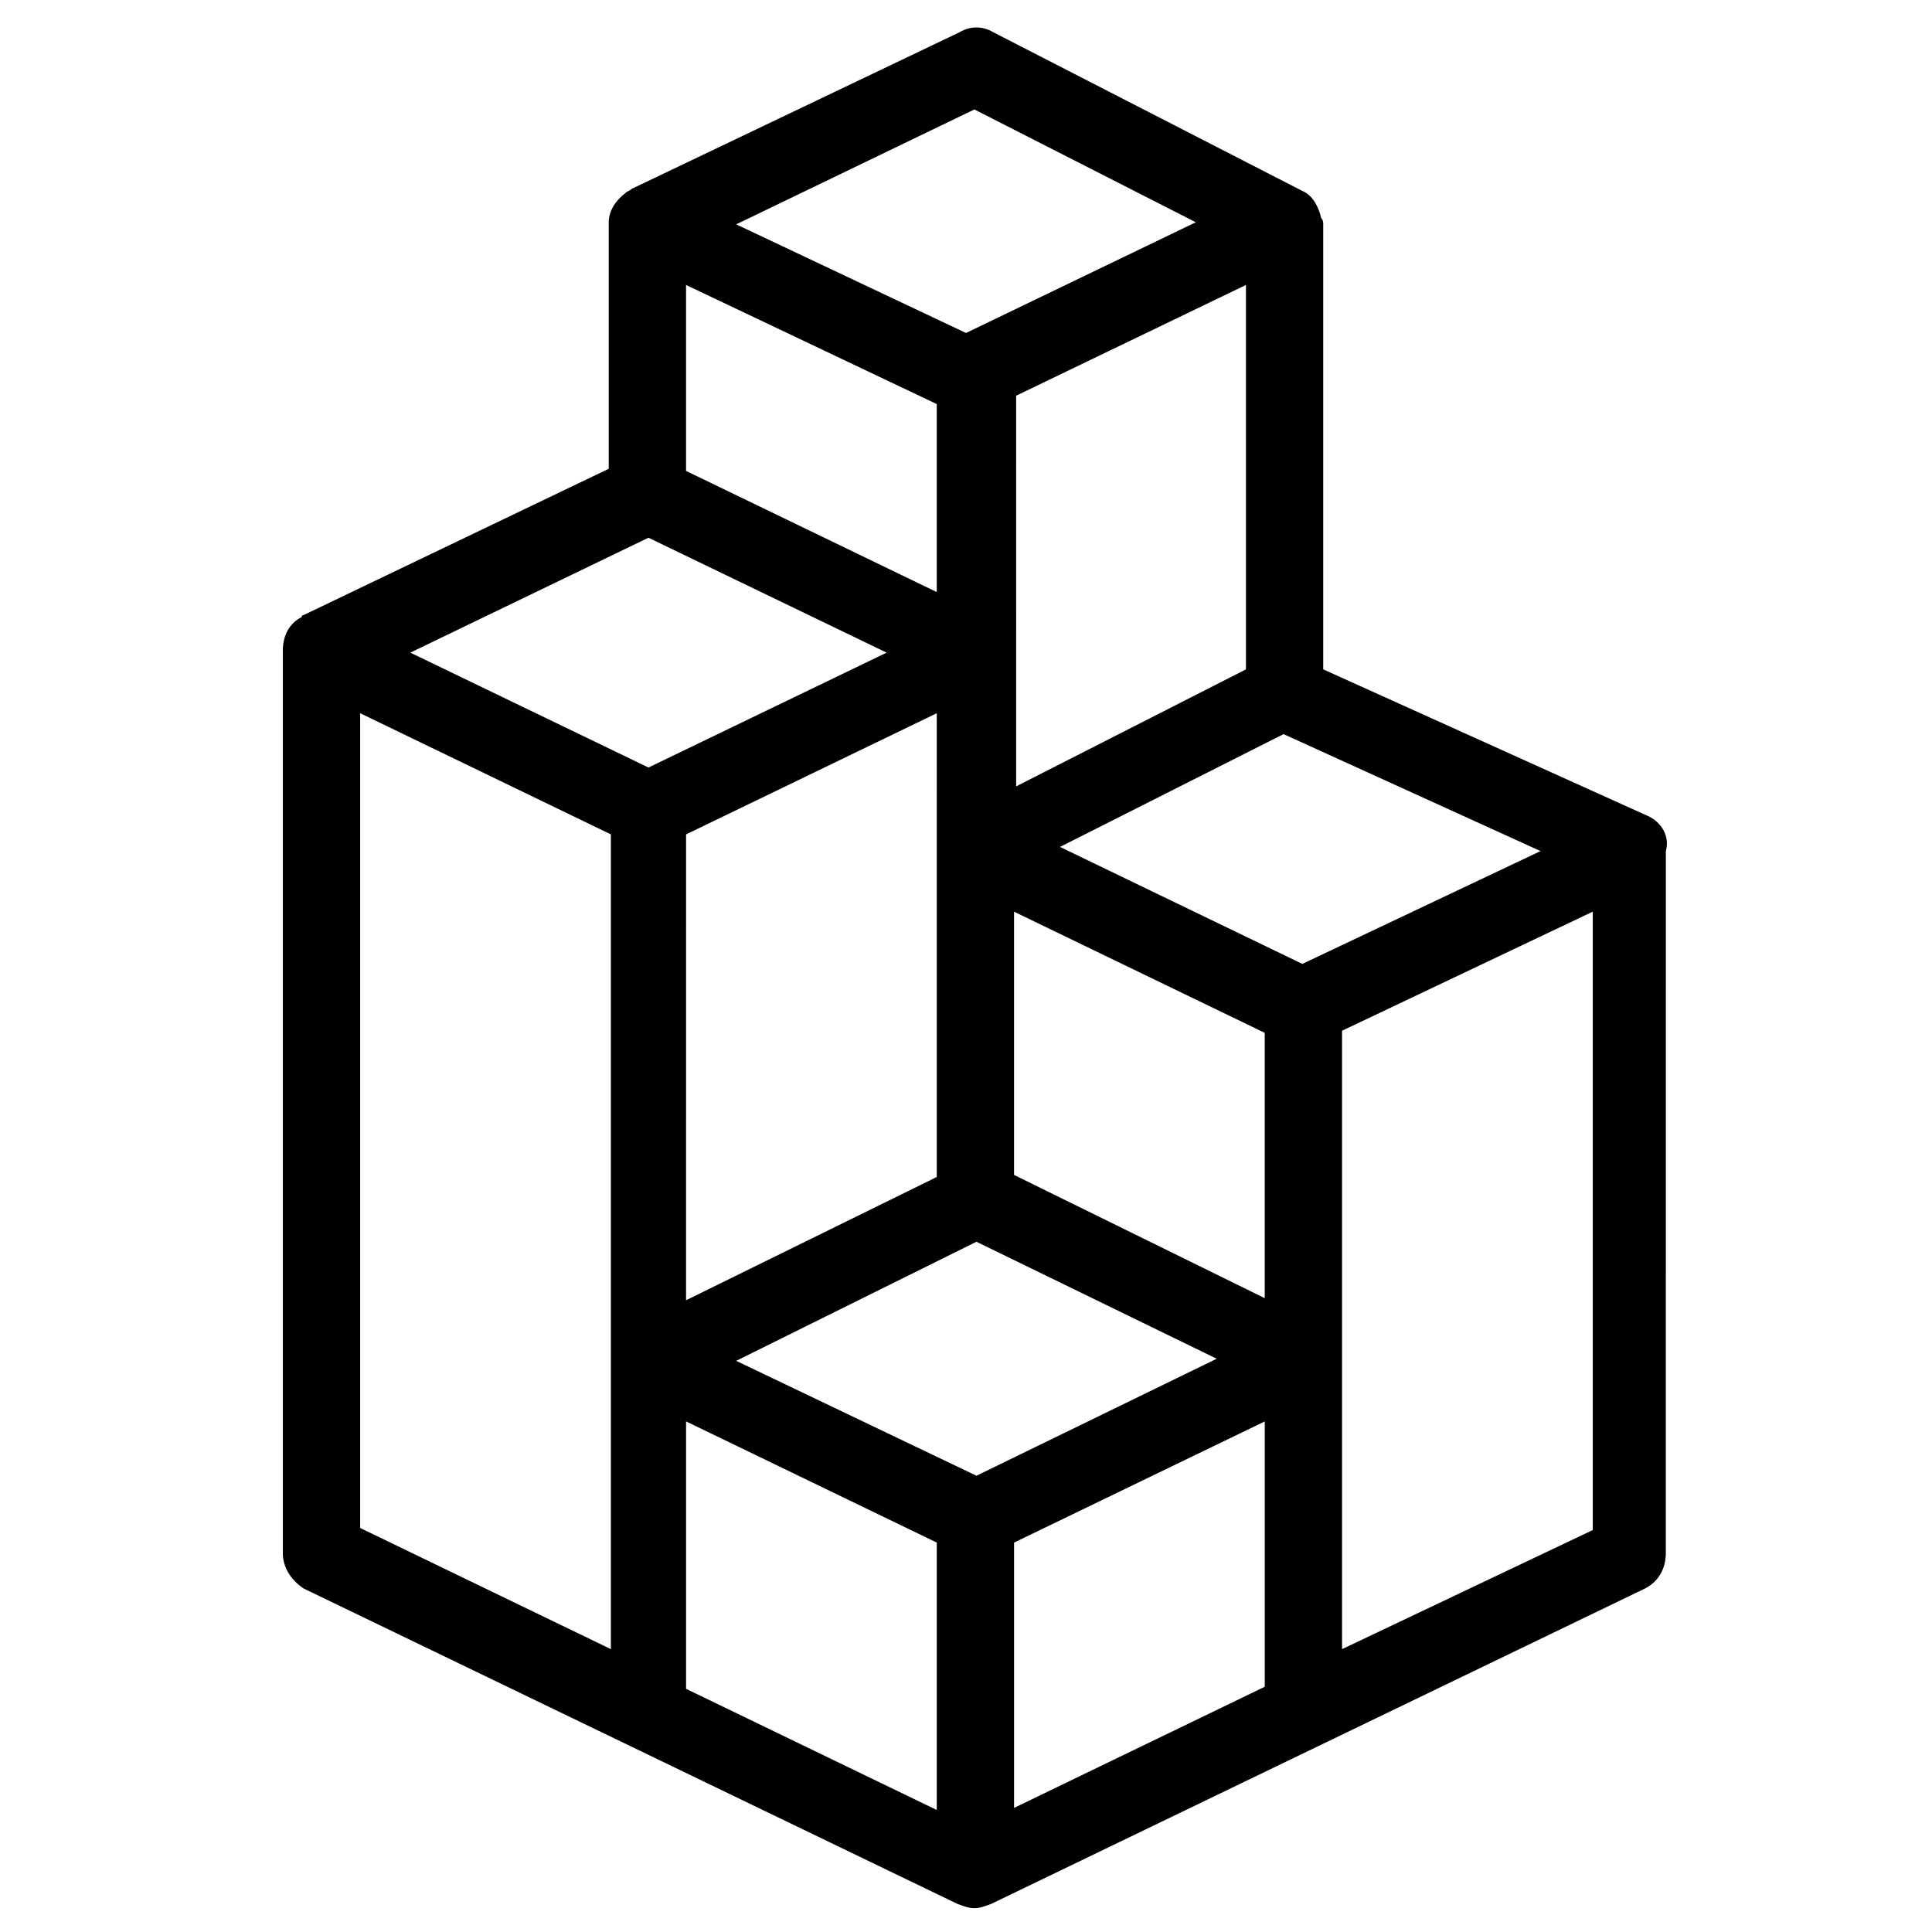
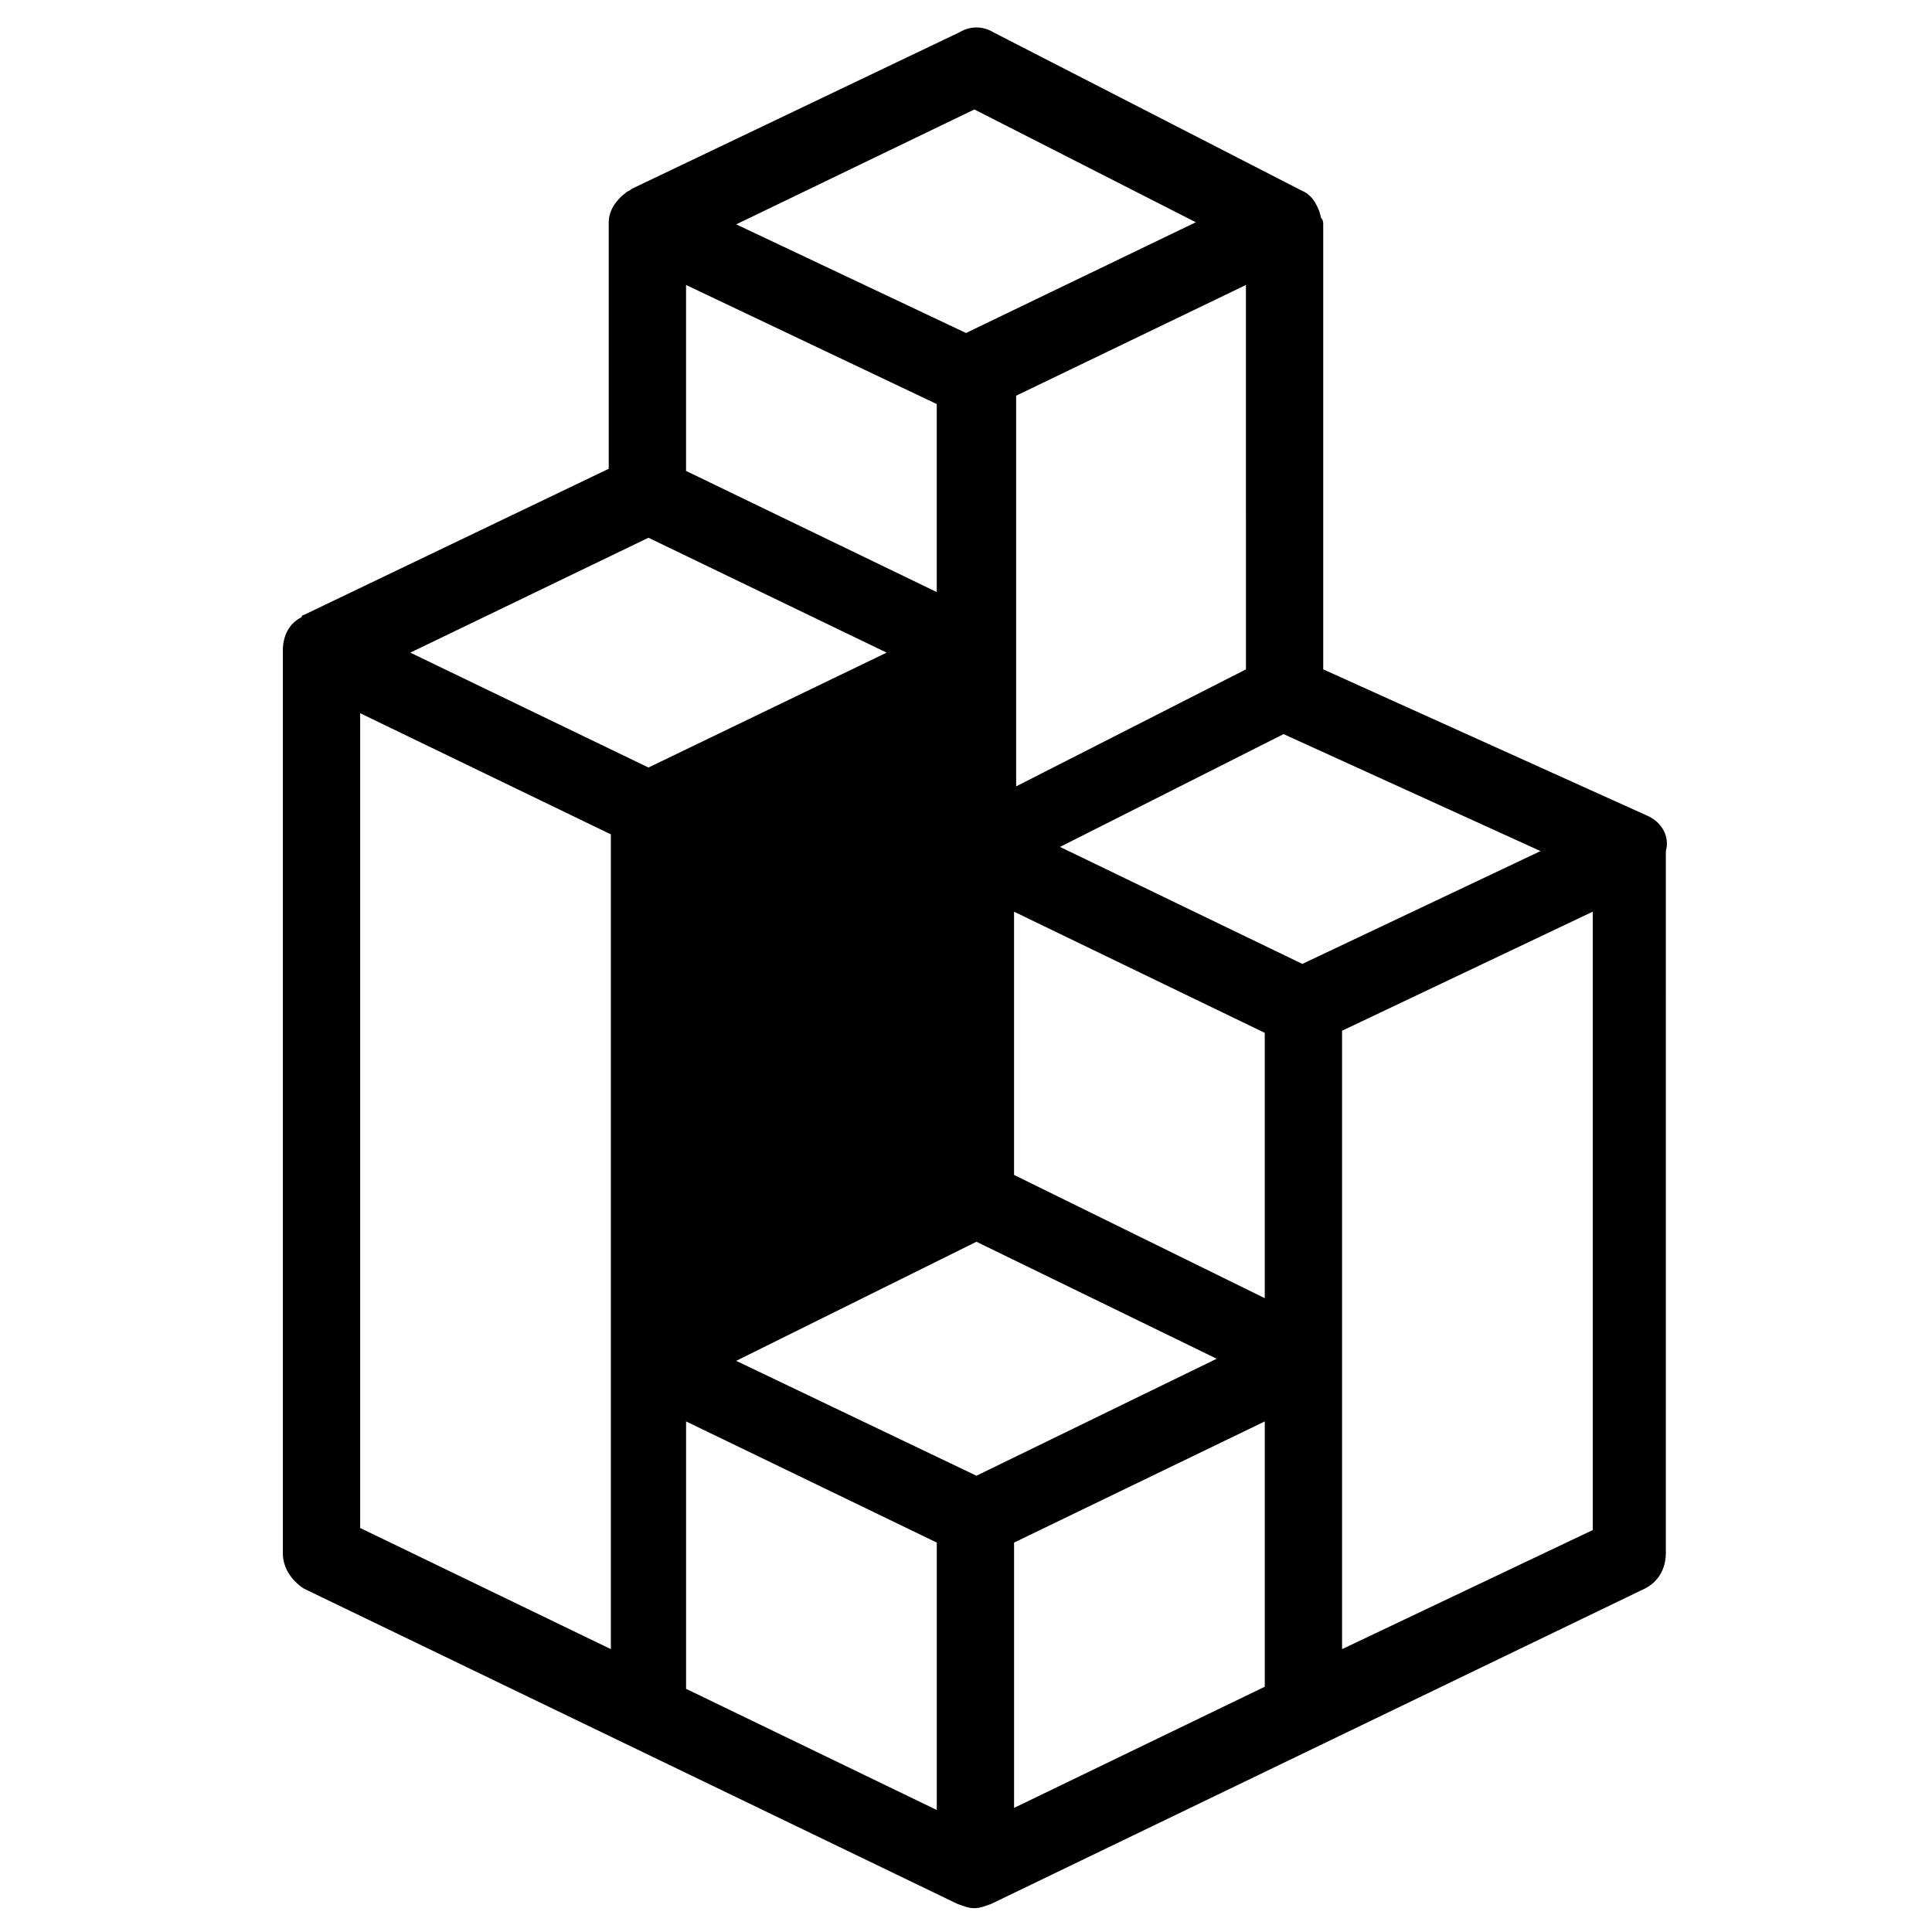
<svg xmlns="http://www.w3.org/2000/svg" fill="#000000" width="800px" height="800px" version="1.1" viewBox="144 144 512 512">
-   <path d="m580.48 360.14-85.812-38.754v-117.93c0-0.555 0-1.105-0.555-1.66-0.555-2.769-2.215-6.09-4.984-7.199l-81.938-42.074c-2.769-1.66-6.09-1.66-8.859 0l-86.918 41.523c-0.555 0.555-1.105 0.555-1.66 1.105-2.215 1.66-4.43 4.43-4.43 7.75v65.328l-80.832 38.754c-0.555 0-0.555 0.555-0.555 0.555-3.32 1.66-4.984 4.984-4.984 8.859v239.17c0 3.875 2.215 7.199 5.535 9.41l173.29 83.598c1.66 0.555 2.769 1.105 4.43 1.105 1.66 0 2.769-0.555 4.43-1.105l173.29-83.598c3.32-1.66 5.535-4.984 5.535-9.41l0.004-186.02c1.105-3.875-1.109-7.75-4.984-9.41zm-254.67-140.62 66.438 31.559v49.828l-66.438-32.109zm148.38 101.87-60.898 31.004-0.004-103.53 60.898-29.344zm4.981 166.64-66.438-32.664v-69.758l66.438 32.109zm-86.922-120.14v3.32 84.707l-66.438 32.664 0.004-123.46 66.438-32.109zm-66.434 152.8 66.438 32.109v70.867l-66.438-32.109zm76.953 14.395-63.668-30.449 63.668-31.559 63.668 31.004zm86.367-135.64-64.219-31.004 59.238-29.895 68.098 31zm-86.918-226.44 58.684 29.895-60.898 29.344-60.898-28.789zm-86.367 113.5 63.113 30.449-63.113 30.449-63.113-30.449zm-76.402 46.504 66.438 32.109v215.92l-66.438-32.109zm173.29 219.79 66.438-32.109v70.312l-66.438 32.109zm86.922 28.238v-163.88l66.438-31.559v163.88z" />
+   <path d="m580.48 360.14-85.812-38.754v-117.93c0-0.555 0-1.105-0.555-1.66-0.555-2.769-2.215-6.09-4.984-7.199l-81.938-42.074c-2.769-1.66-6.09-1.66-8.859 0l-86.918 41.523c-0.555 0.555-1.105 0.555-1.66 1.105-2.215 1.66-4.43 4.43-4.43 7.75v65.328l-80.832 38.754c-0.555 0-0.555 0.555-0.555 0.555-3.32 1.66-4.984 4.984-4.984 8.859v239.17c0 3.875 2.215 7.199 5.535 9.41l173.29 83.598c1.66 0.555 2.769 1.105 4.43 1.105 1.66 0 2.769-0.555 4.43-1.105l173.29-83.598c3.32-1.66 5.535-4.984 5.535-9.41l0.004-186.02c1.105-3.875-1.109-7.75-4.984-9.41zm-254.67-140.62 66.438 31.559v49.828l-66.438-32.109zm148.38 101.87-60.898 31.004-0.004-103.53 60.898-29.344zm4.981 166.64-66.438-32.664v-69.758l66.438 32.109zm-86.922-120.14v3.32 84.707zm-66.434 152.8 66.438 32.109v70.867l-66.438-32.109zm76.953 14.395-63.668-30.449 63.668-31.559 63.668 31.004zm86.367-135.64-64.219-31.004 59.238-29.895 68.098 31zm-86.918-226.44 58.684 29.895-60.898 29.344-60.898-28.789zm-86.367 113.5 63.113 30.449-63.113 30.449-63.113-30.449zm-76.402 46.504 66.438 32.109v215.92l-66.438-32.109zm173.29 219.79 66.438-32.109v70.312l-66.438 32.109zm86.922 28.238v-163.88l66.438-31.559v163.88z" />
</svg>